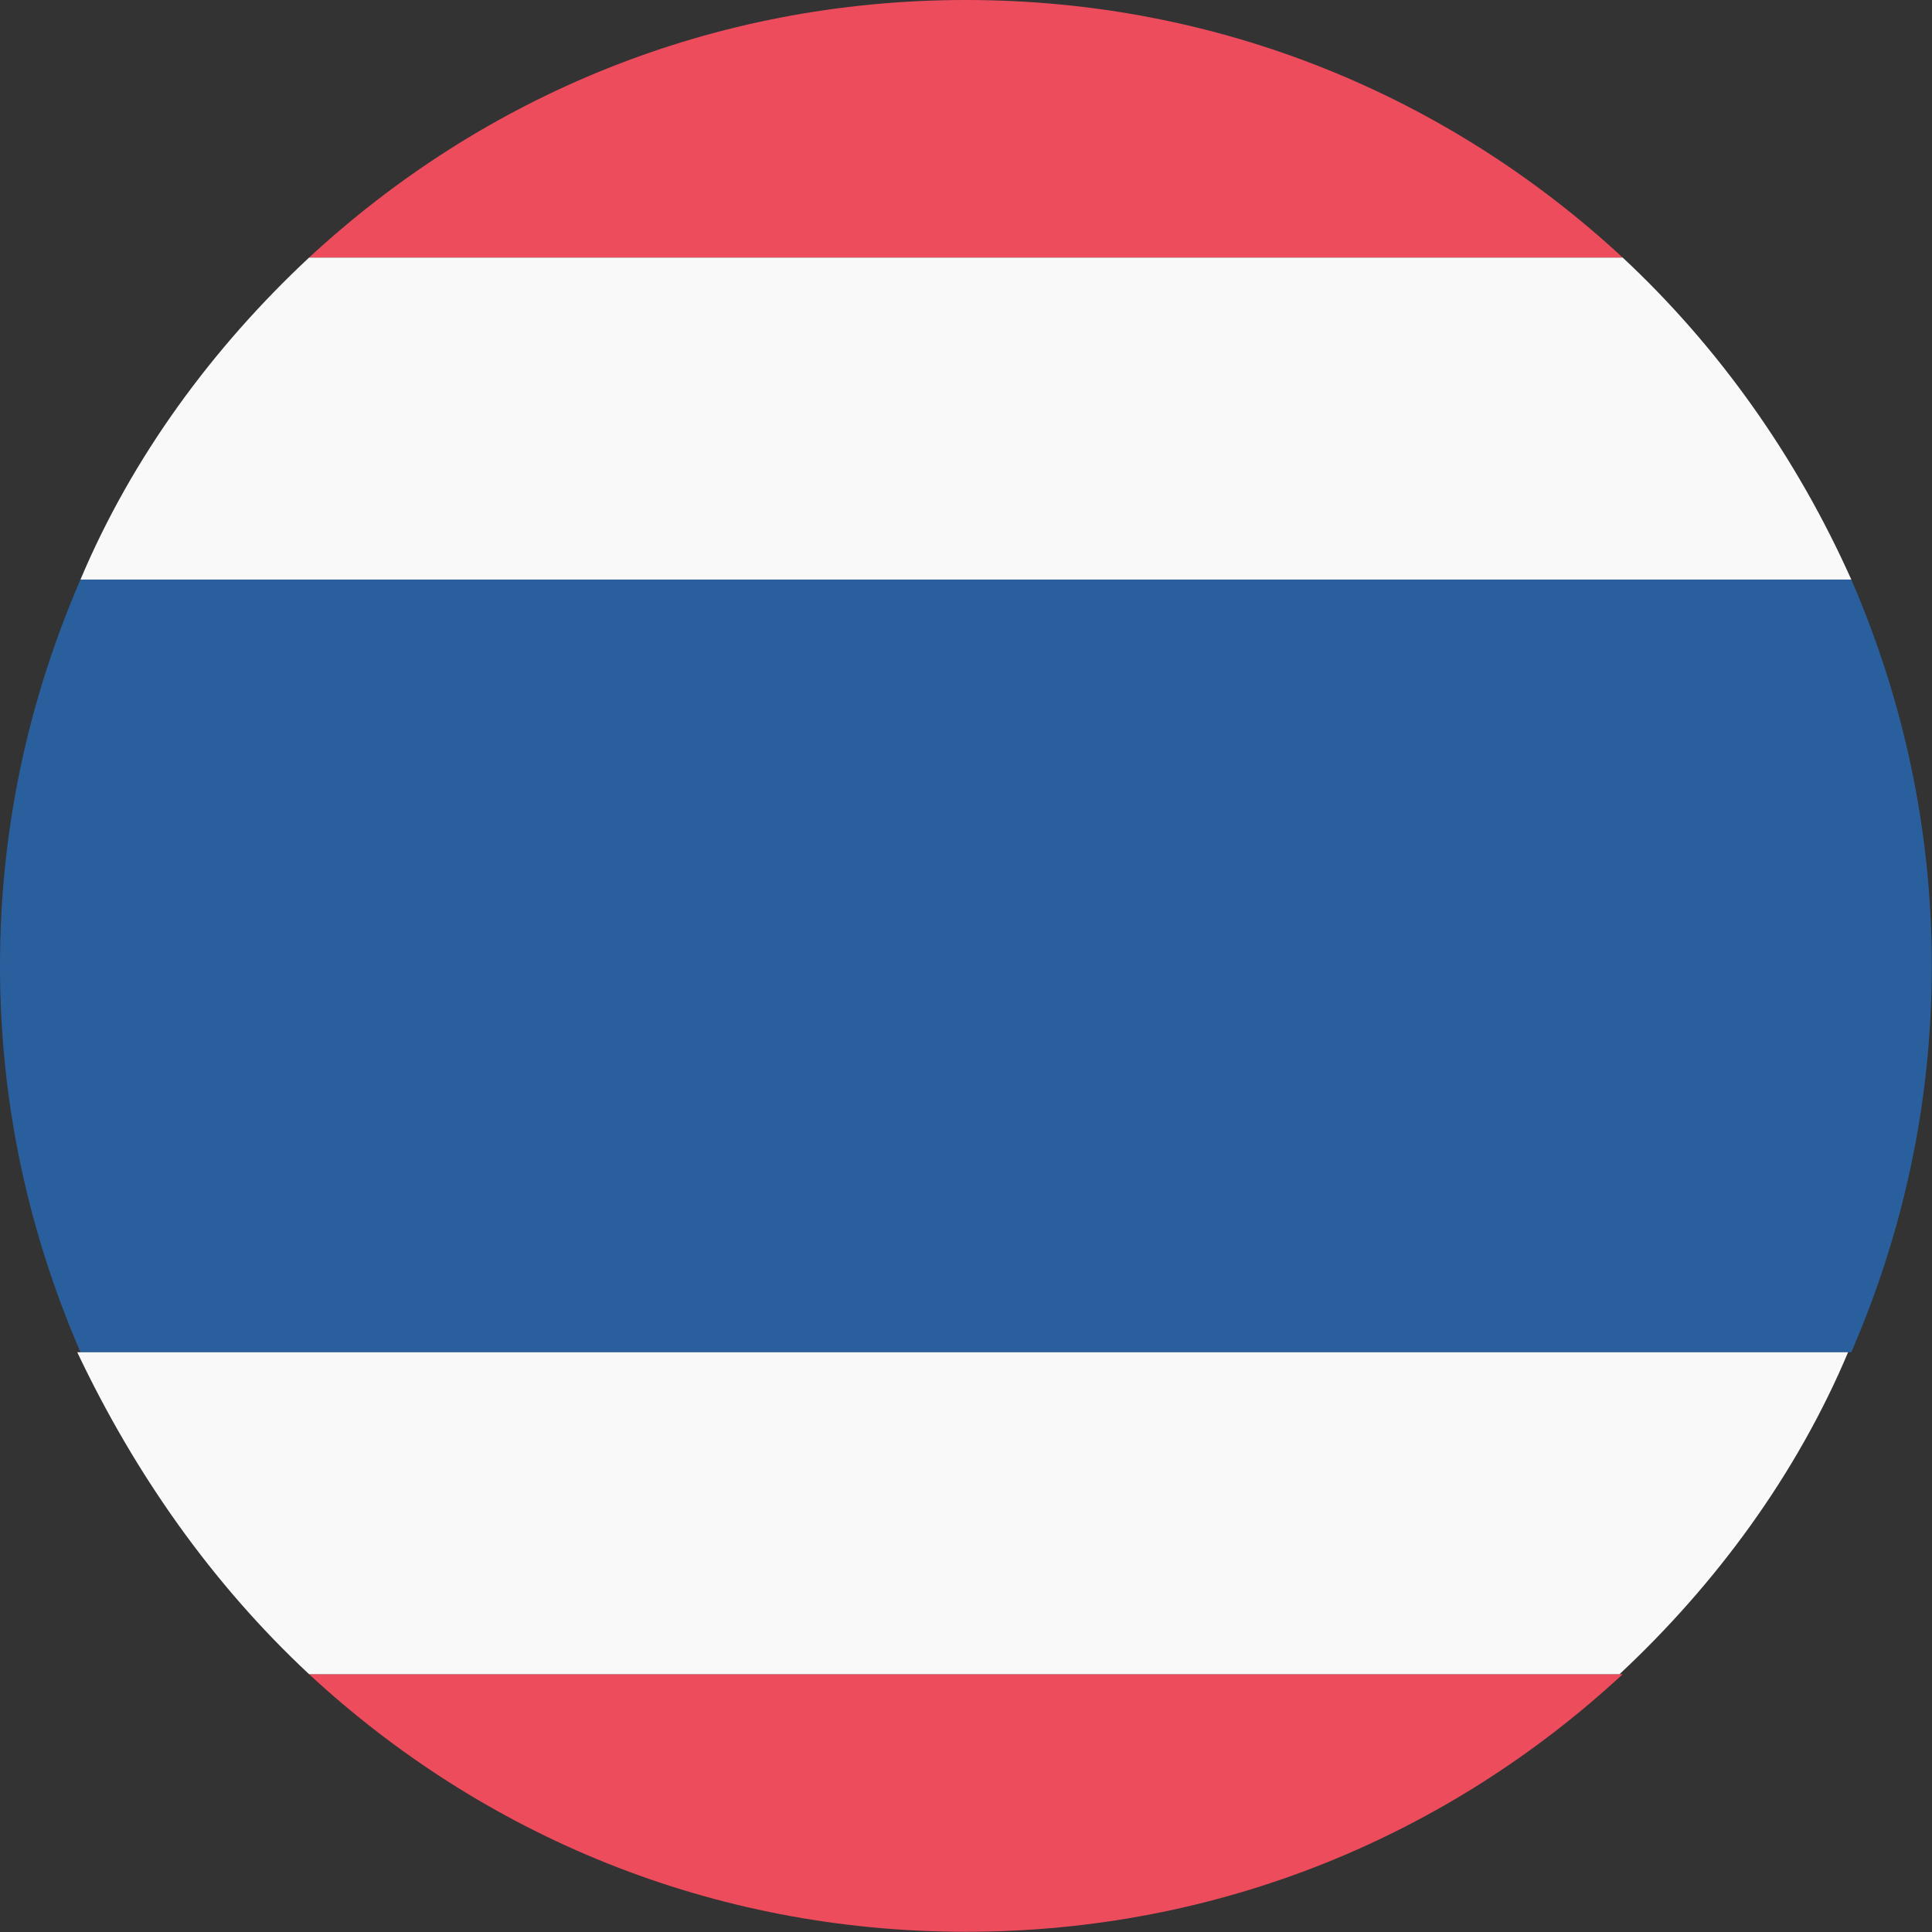
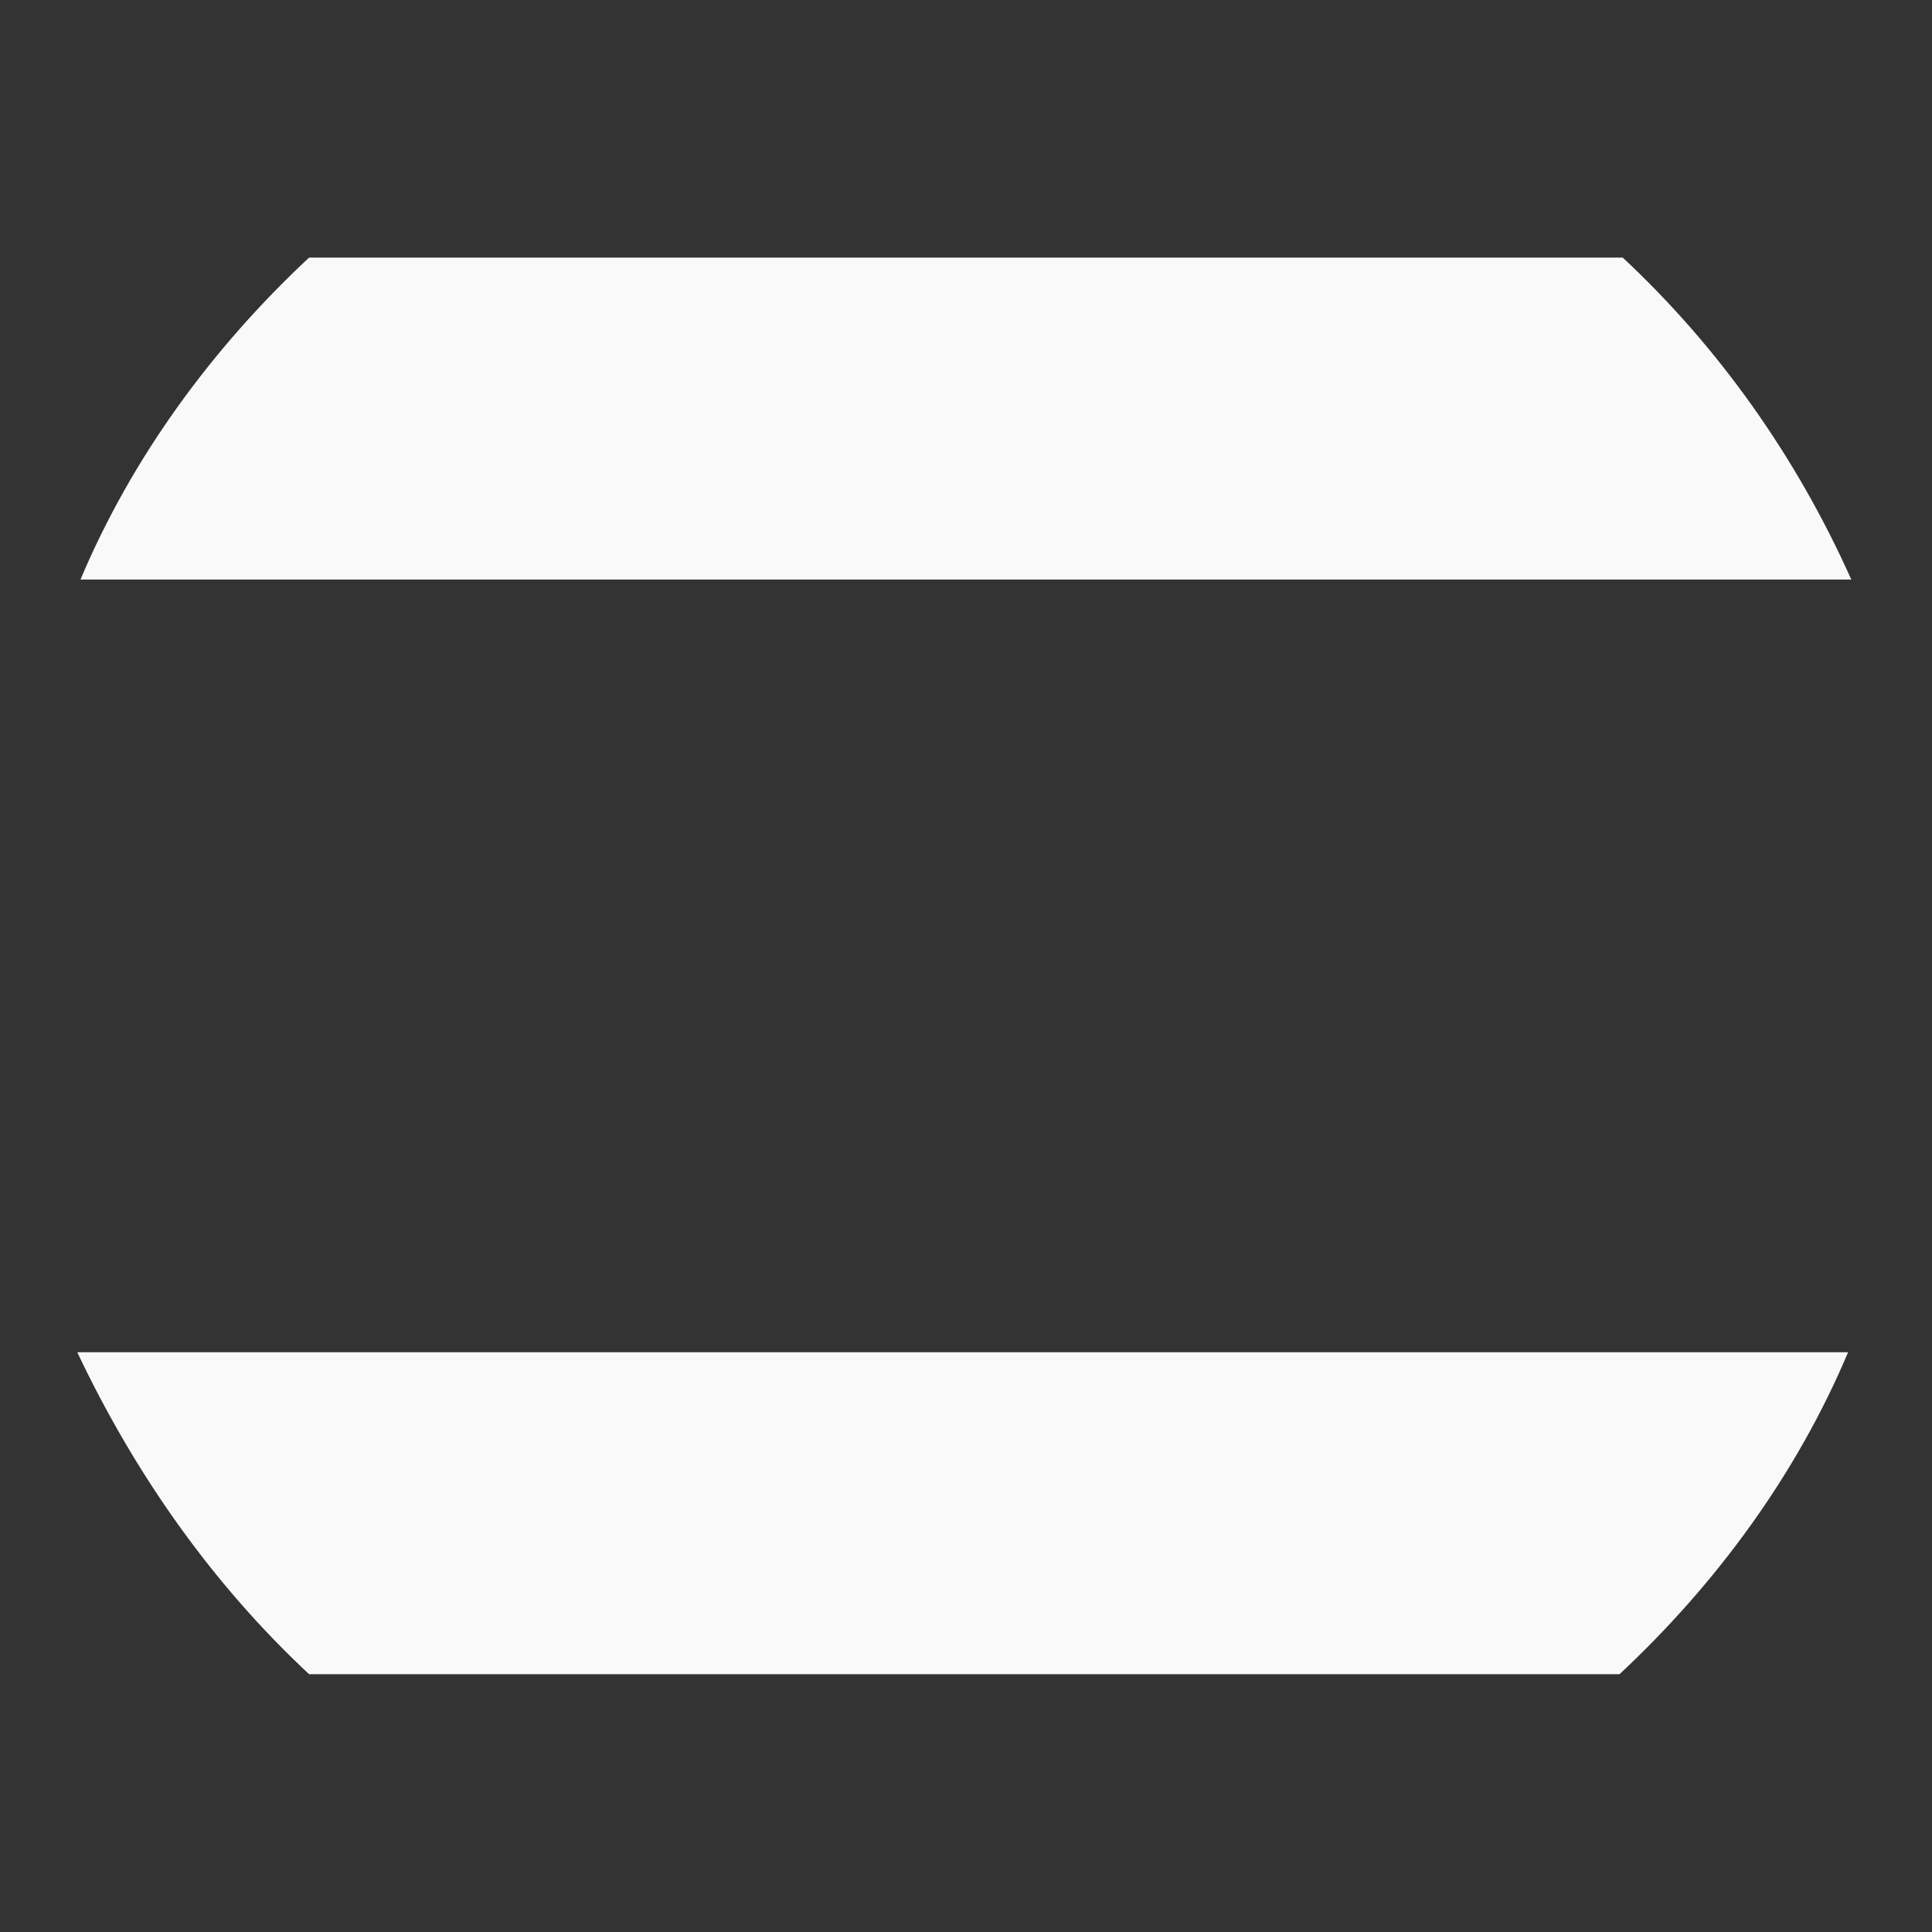
<svg xmlns="http://www.w3.org/2000/svg" width="181" height="181" viewBox="0 0 181 181" fill="none">
  <rect x="0" y="0" width="181" height="181" fill="#333333" stroke="none" />
-   <path d="M152.023 24.131C135.735 9.049 114.319 0 90.49 0C66.661 0 45.245 9.049 28.957 24.131H152.023ZM28.957 156.849C45.245 171.931 66.661 180.98 90.49 180.98C114.319 180.98 135.735 171.931 152.023 156.849H28.957Z" fill="#ED4C5C" />
-   <path d="M0 90.49C0 103.46 2.715 115.526 7.541 126.686H173.439C178.265 115.526 180.98 103.46 180.98 90.49C180.98 77.52 178.265 65.454 173.439 54.294H7.541C2.715 65.454 0 77.52 0 90.49Z" fill="#2A5F9E" />
  <path d="M28.957 156.849H151.722C160.771 148.404 168.311 138.148 173.138 126.686H7.239C12.669 138.148 19.908 148.404 28.957 156.849ZM152.023 24.131H28.957C19.908 32.576 12.367 42.832 7.541 54.294H173.439C168.311 42.832 161.072 32.576 152.023 24.131Z" fill="#F9F9F9" />
</svg>